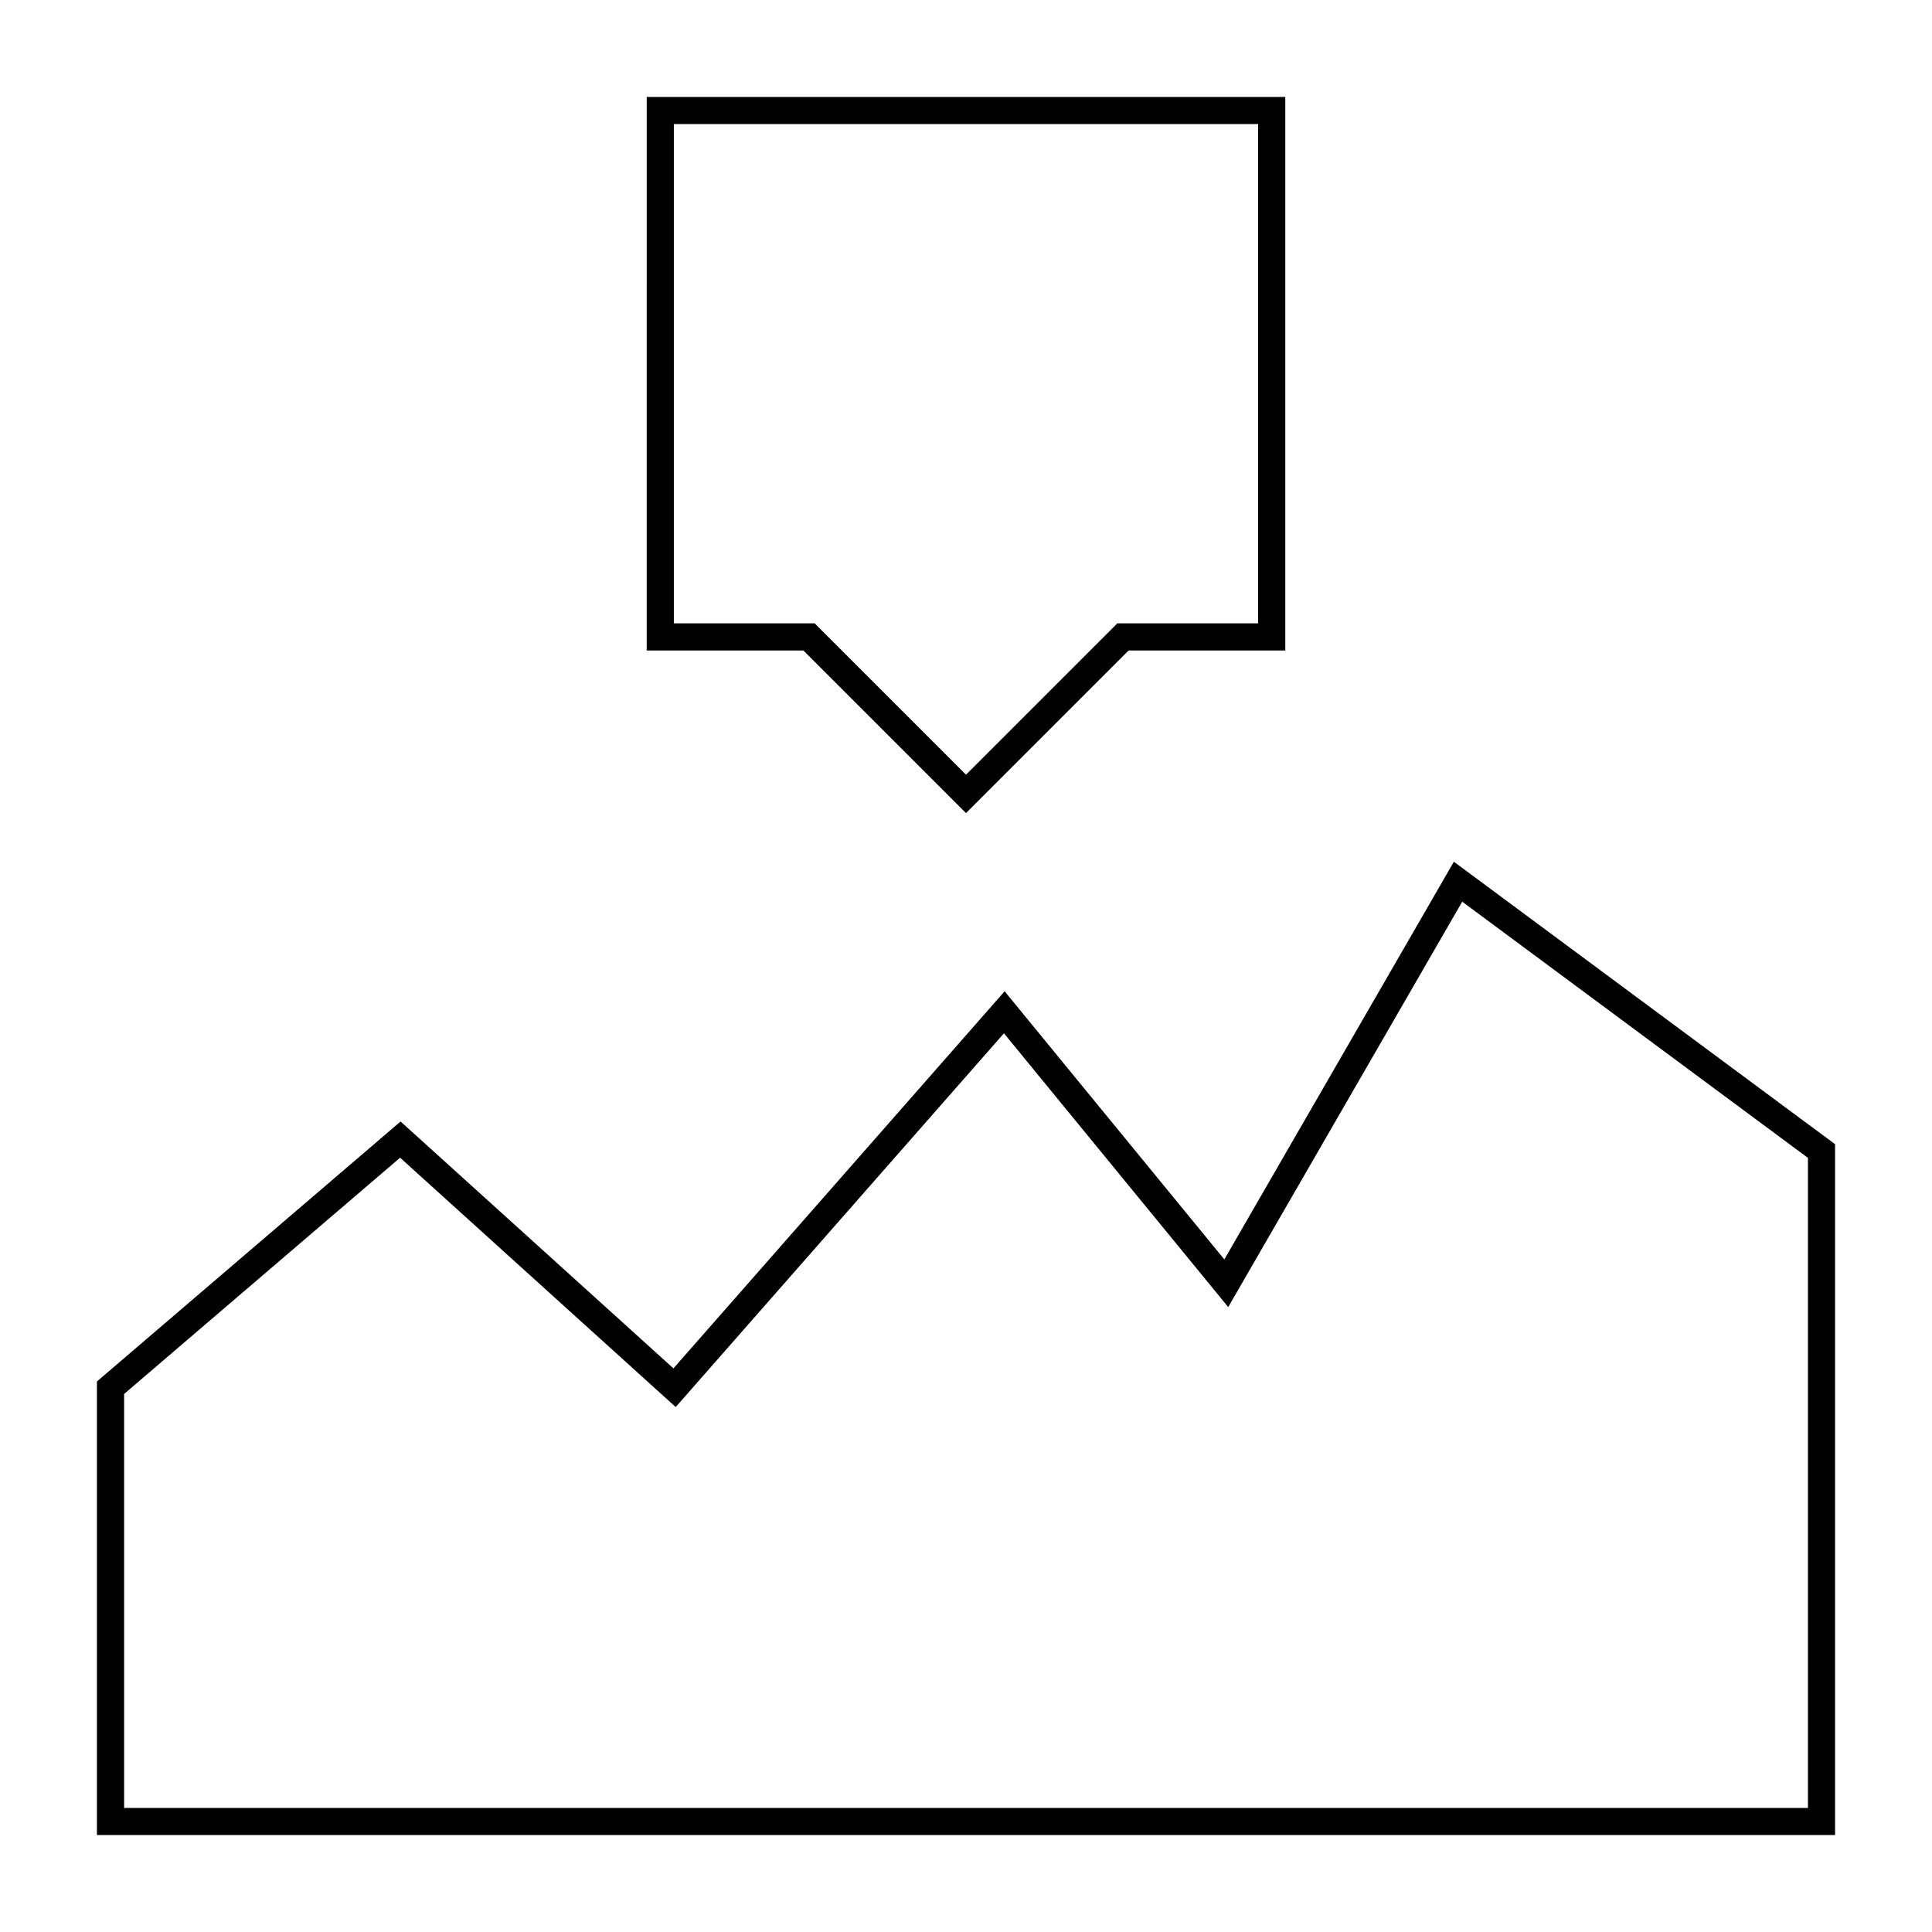
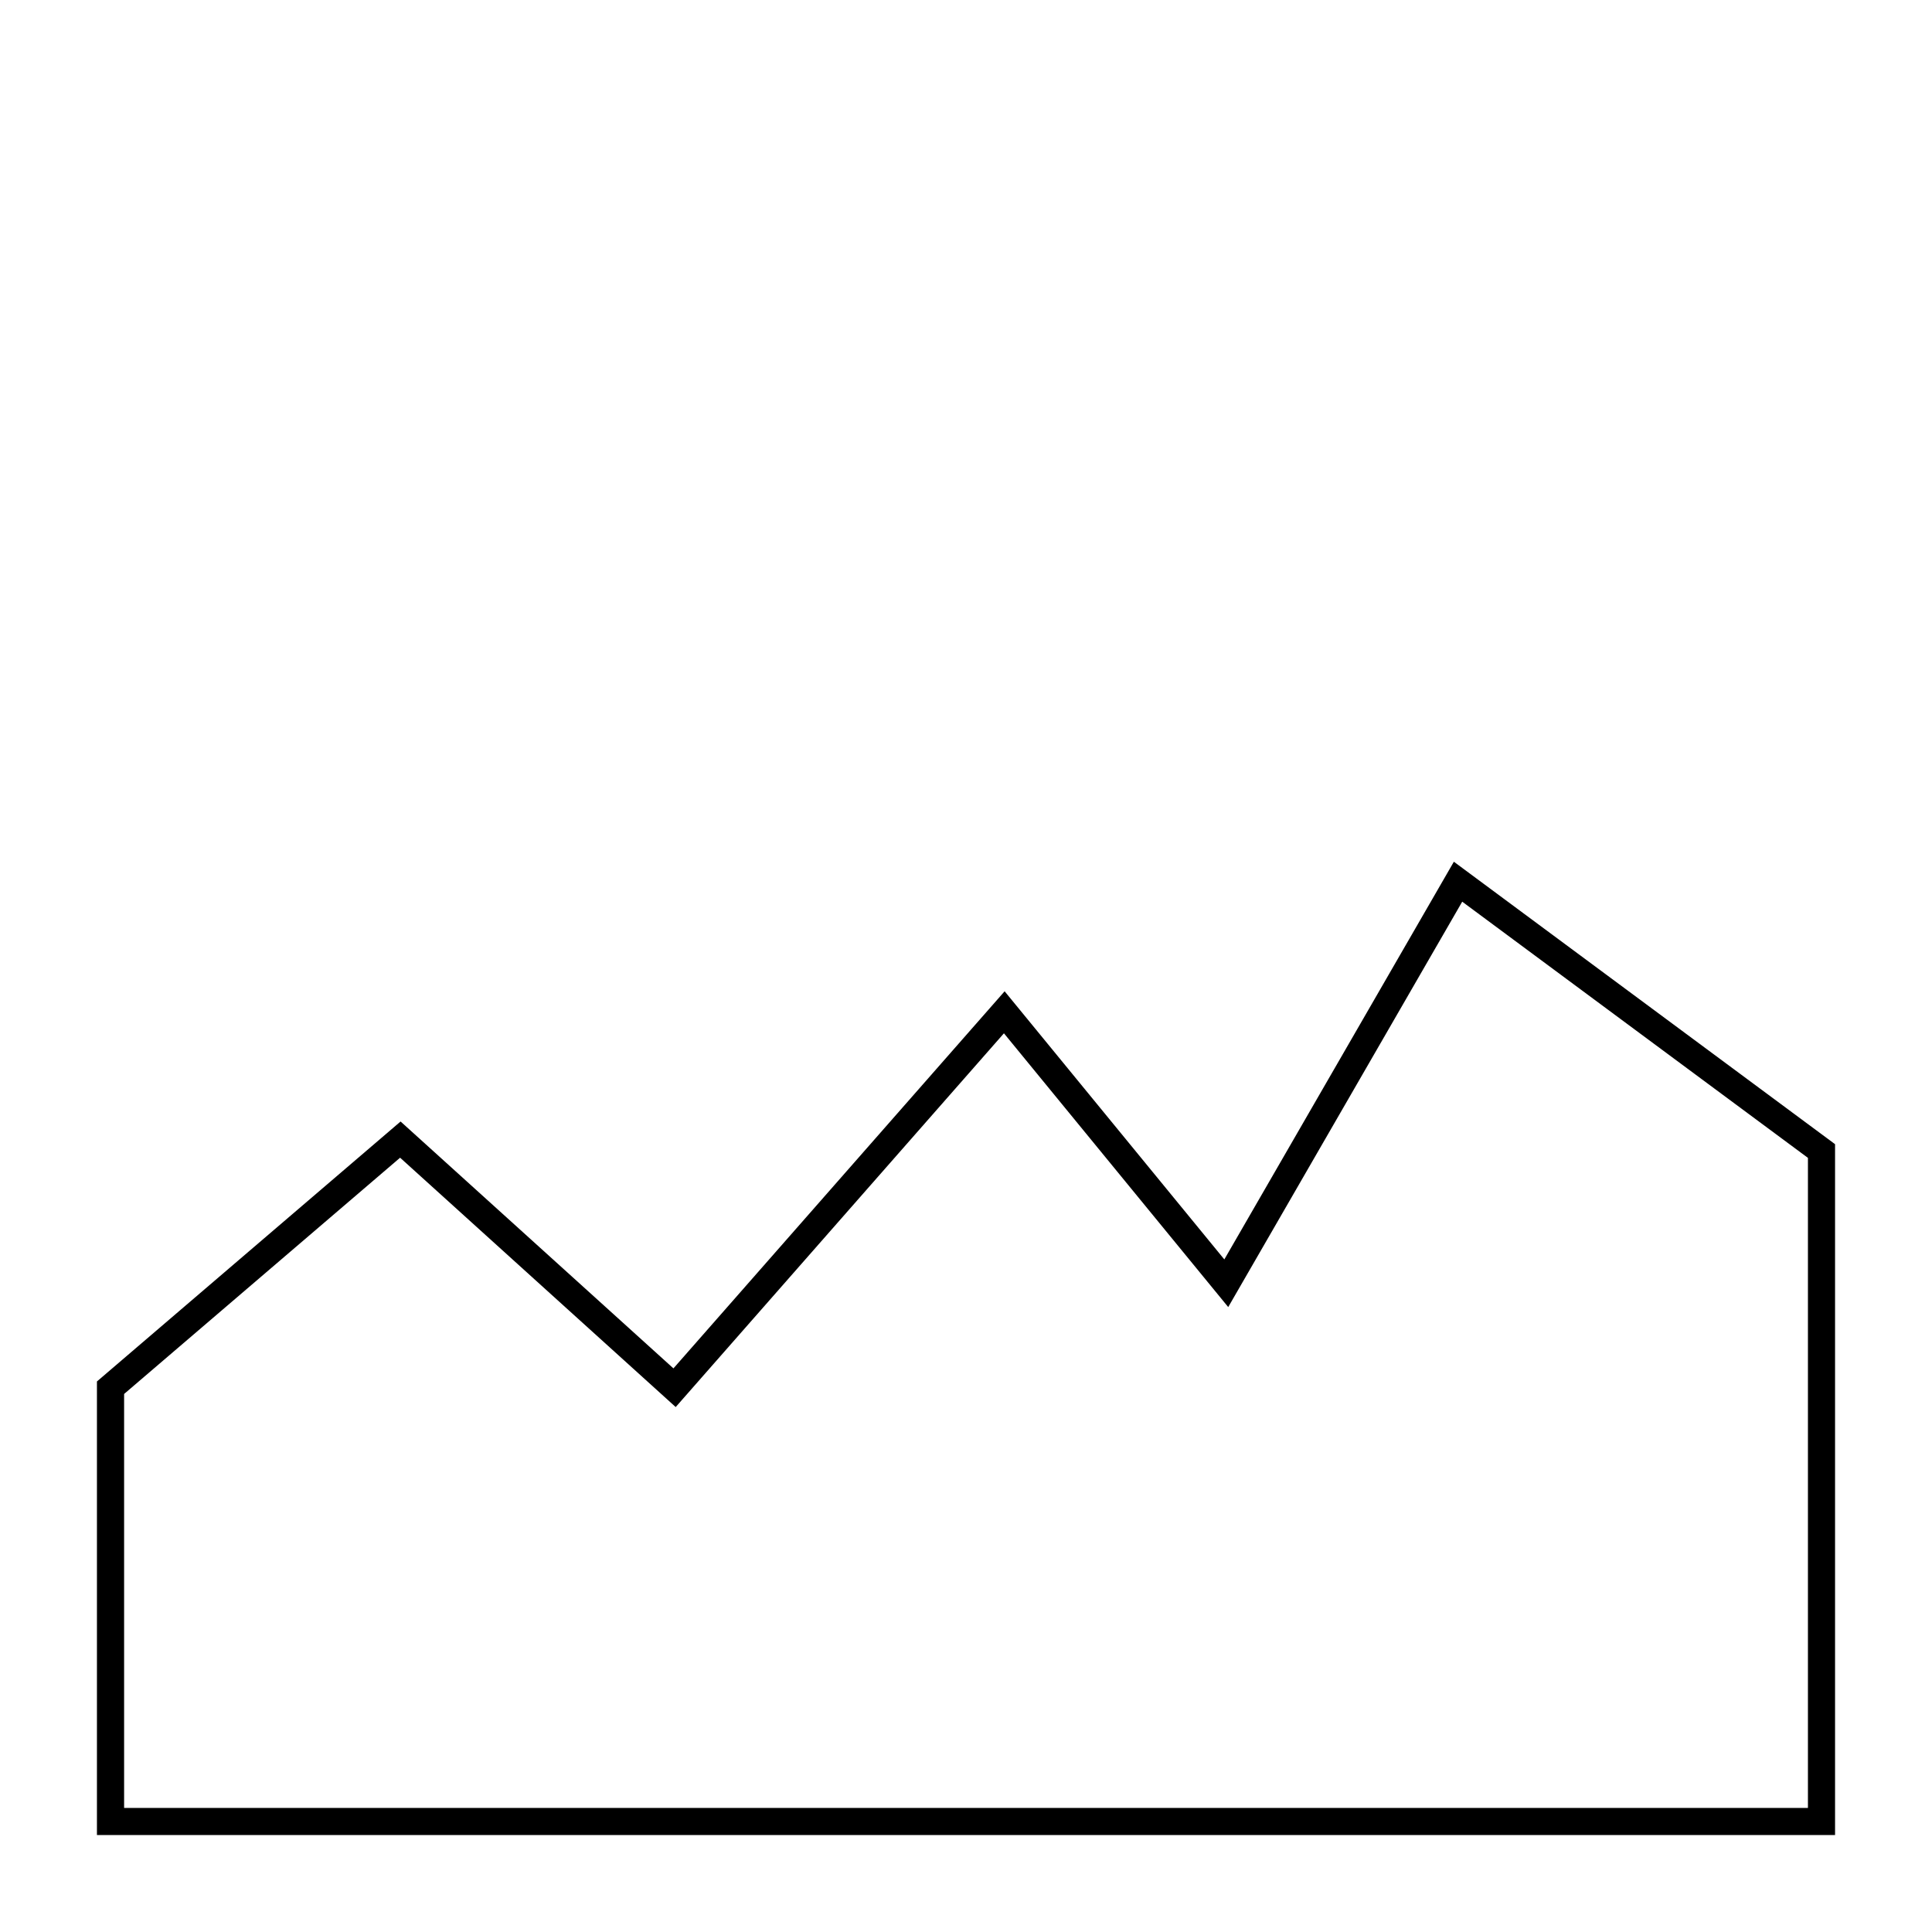
<svg xmlns="http://www.w3.org/2000/svg" fill="#000000" width="800px" height="800px" version="1.1" viewBox="144 144 512 512">
  <g>
-     <path d="m468.46 477.76-58.223-71.059-87.77 99.934-72.309-65.426-80.469 68.891v120.21h460.62v-183.09l-101.02-74.855zm154.66-26.914v172.27h-446.23v-109.7l73.141-62.613 73.035 66.078 86.988-99.047 59.438 72.551 62.012-107.43z" />
-     <path d="m315.38 316.39h41.527l43.09 43.09 43.09-43.09h41.527v-146.7h-169.23zm7.195-139.51h154.84v132.31h-37.312l-40.105 40.109-40.109-40.109h-37.312z" />
+     <path d="m468.46 477.76-58.223-71.059-87.77 99.934-72.309-65.426-80.469 68.891v120.21h460.62v-183.09l-101.02-74.855zm154.66-26.914v172.27h-446.23v-109.7l73.141-62.613 73.035 66.078 86.988-99.047 59.438 72.551 62.012-107.43" />
  </g>
</svg>